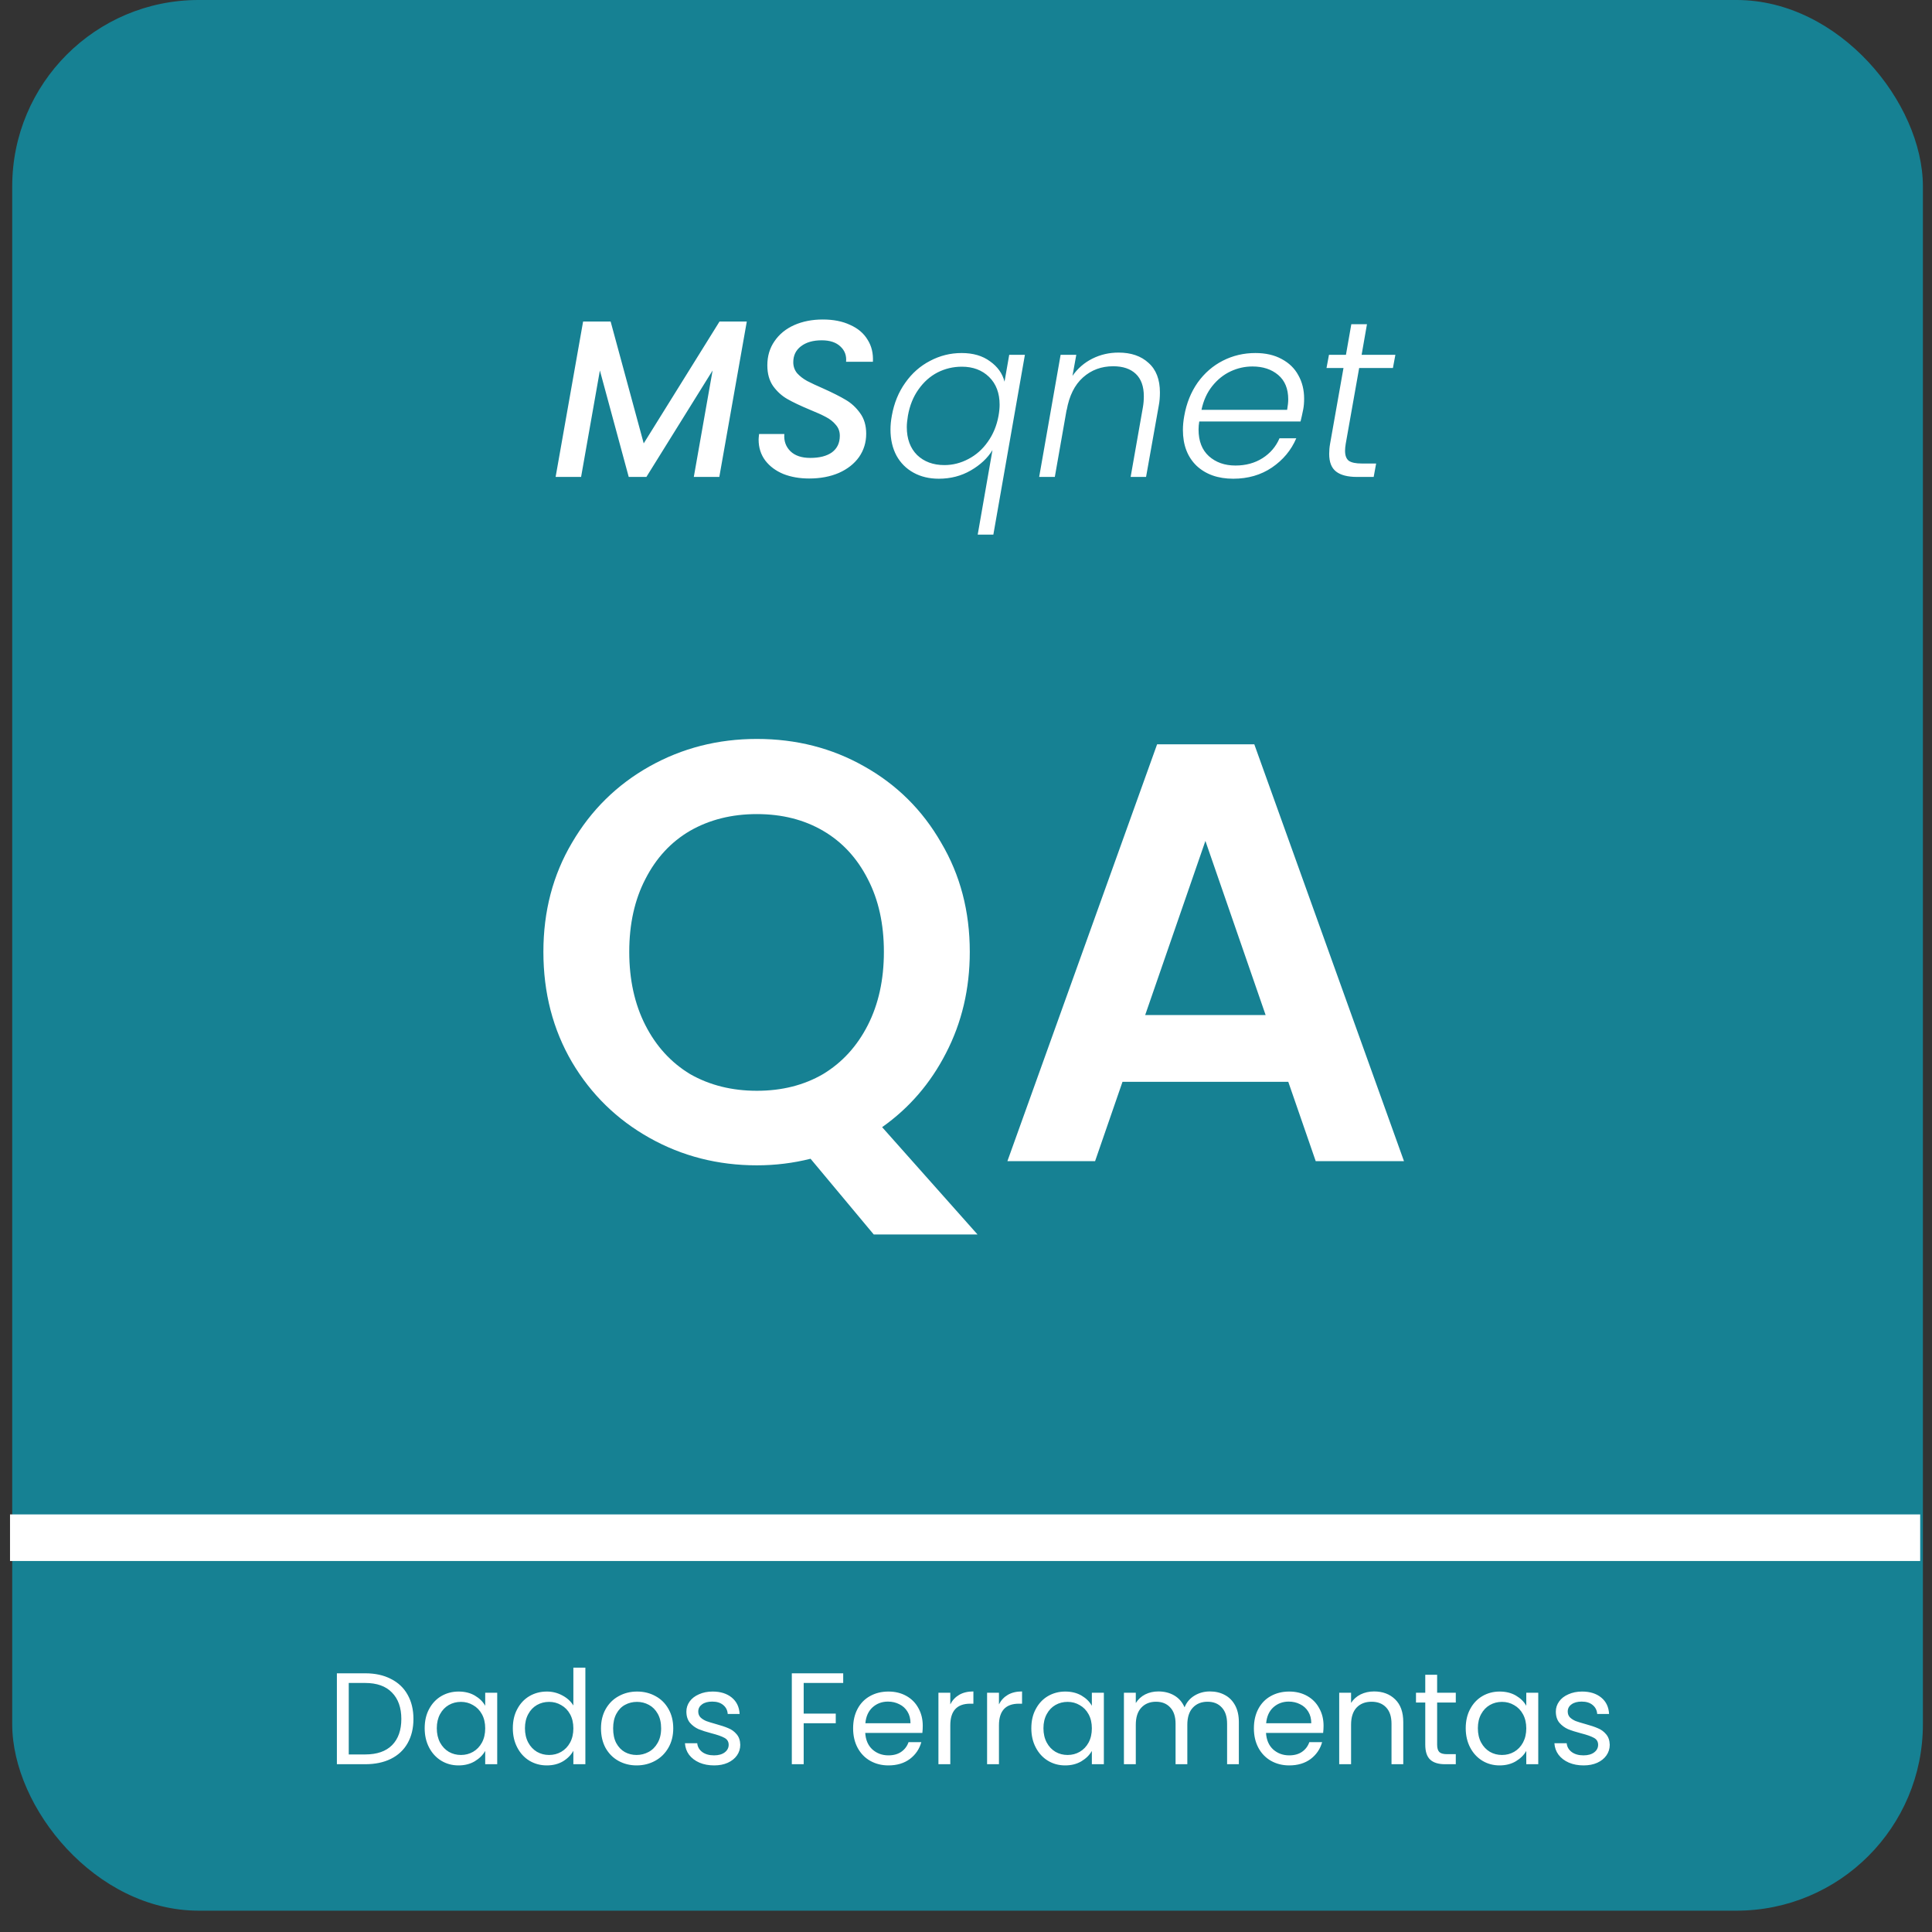
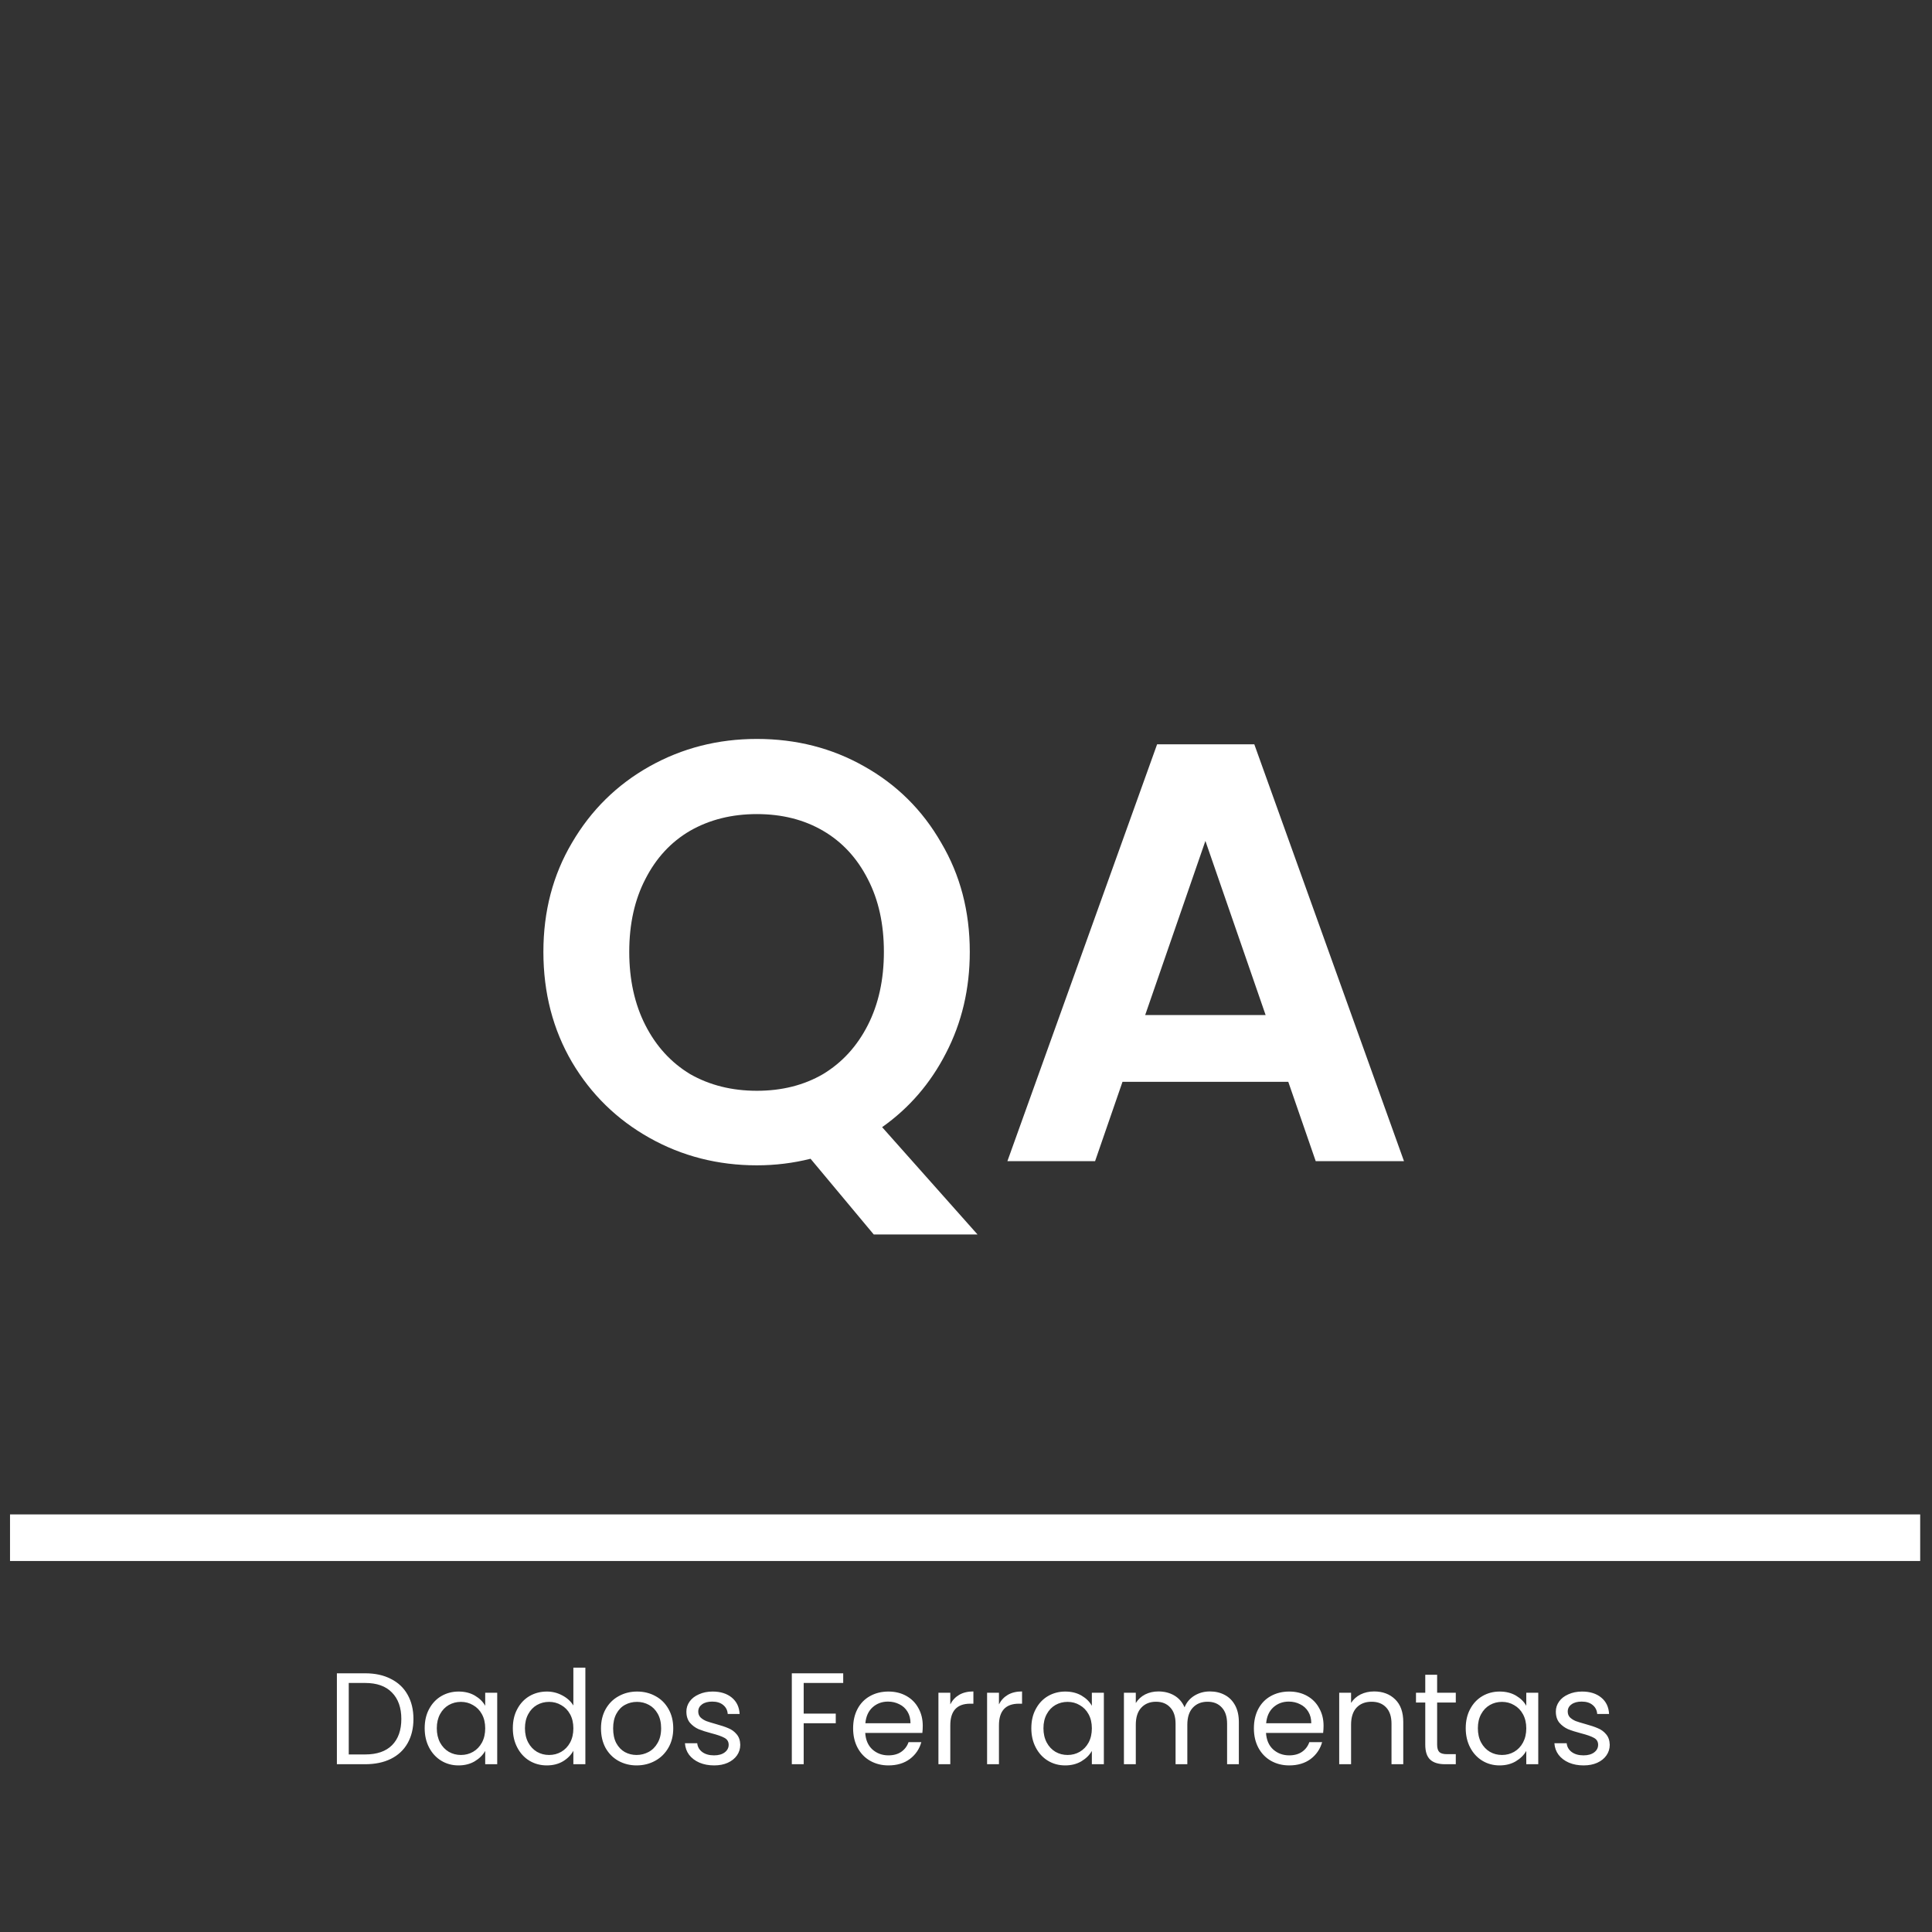
<svg xmlns="http://www.w3.org/2000/svg" width="70" height="70" viewBox="0 0 70 70" fill="none">
  <rect x="0" y="0" width="70" height="70" fill="#333333" stroke="none" />
-   <rect x="0.443" y="-4.57764e-05" width="69.227" height="69.227" rx="6.752" fill="#0BA3BD" fill-opacity="0.7" />
-   <path d="M27.058 11.649L26.062 17.28H25.138L25.819 13.423L23.42 17.28H22.78L21.735 13.423L21.054 17.28H20.131L21.127 11.649H22.124L23.323 16.065L26.07 11.649H27.058ZM29.318 17.337C28.972 17.337 28.661 17.283 28.386 17.175C28.11 17.061 27.892 16.899 27.73 16.689C27.567 16.473 27.486 16.219 27.486 15.927C27.486 15.889 27.492 15.822 27.503 15.725H28.418C28.397 15.973 28.47 16.181 28.637 16.348C28.805 16.511 29.045 16.591 29.358 16.591C29.693 16.591 29.955 16.524 30.144 16.389C30.333 16.248 30.428 16.049 30.428 15.789C30.428 15.633 30.379 15.5 30.282 15.392C30.19 15.279 30.071 15.184 29.925 15.109C29.785 15.033 29.588 14.944 29.334 14.841C28.999 14.701 28.732 14.574 28.532 14.46C28.332 14.347 28.159 14.191 28.013 13.991C27.873 13.791 27.802 13.54 27.802 13.237C27.802 12.902 27.889 12.611 28.062 12.362C28.235 12.108 28.472 11.914 28.775 11.779C29.083 11.643 29.428 11.576 29.812 11.576C30.195 11.576 30.525 11.641 30.8 11.771C31.081 11.895 31.292 12.073 31.432 12.305C31.578 12.532 31.643 12.8 31.627 13.107H30.655C30.676 12.886 30.609 12.702 30.452 12.556C30.295 12.405 30.069 12.33 29.771 12.33C29.458 12.33 29.207 12.402 29.018 12.548C28.834 12.689 28.742 12.88 28.742 13.124C28.742 13.275 28.788 13.407 28.88 13.521C28.977 13.629 29.099 13.723 29.245 13.804C29.391 13.88 29.588 13.972 29.836 14.08C30.171 14.231 30.439 14.366 30.638 14.485C30.844 14.604 31.019 14.766 31.165 14.971C31.311 15.171 31.384 15.419 31.384 15.716C31.384 16.03 31.297 16.311 31.125 16.559C30.952 16.802 30.709 16.994 30.395 17.134C30.082 17.269 29.723 17.337 29.318 17.337ZM32.313 15.06C32.394 14.606 32.556 14.209 32.799 13.869C33.042 13.523 33.342 13.259 33.698 13.075C34.055 12.886 34.435 12.791 34.841 12.791C35.257 12.791 35.6 12.891 35.87 13.091C36.145 13.286 36.321 13.531 36.396 13.829L36.566 12.856H37.134L35.991 19.371H35.424L35.959 16.308C35.781 16.6 35.519 16.845 35.173 17.045C34.827 17.245 34.441 17.345 34.014 17.345C33.669 17.345 33.363 17.272 33.099 17.126C32.834 16.98 32.629 16.775 32.483 16.511C32.337 16.24 32.264 15.924 32.264 15.562C32.264 15.406 32.28 15.238 32.313 15.06ZM36.178 15.068C36.205 14.917 36.218 14.782 36.218 14.663C36.218 14.242 36.091 13.907 35.837 13.658C35.583 13.41 35.254 13.286 34.849 13.286C34.535 13.286 34.241 13.356 33.966 13.496C33.696 13.637 33.466 13.842 33.277 14.112C33.088 14.377 32.961 14.693 32.896 15.06C32.869 15.222 32.855 15.36 32.855 15.473C32.855 15.9 32.98 16.238 33.228 16.486C33.482 16.729 33.812 16.851 34.217 16.851C34.519 16.851 34.808 16.778 35.084 16.632C35.365 16.486 35.6 16.278 35.789 16.008C35.983 15.738 36.113 15.425 36.178 15.068ZM40.527 12.775C40.981 12.775 41.343 12.899 41.613 13.148C41.888 13.391 42.026 13.748 42.026 14.217C42.026 14.39 42.013 14.547 41.986 14.687L41.524 17.28H40.965L41.41 14.752C41.432 14.628 41.443 14.496 41.443 14.355C41.443 13.999 41.345 13.729 41.151 13.545C40.956 13.361 40.684 13.27 40.333 13.27C39.906 13.27 39.541 13.405 39.239 13.675C38.936 13.945 38.739 14.342 38.647 14.866V14.841L38.218 17.28H37.651L38.428 12.856H38.996L38.858 13.618C39.047 13.348 39.287 13.14 39.579 12.994C39.871 12.848 40.187 12.775 40.527 12.775ZM45.484 12.791C45.857 12.791 46.176 12.864 46.44 13.01C46.705 13.151 46.905 13.345 47.04 13.594C47.181 13.842 47.251 14.126 47.251 14.444C47.251 14.59 47.24 14.72 47.218 14.833C47.186 14.995 47.153 15.141 47.121 15.271H43.451C43.434 15.373 43.426 15.471 43.426 15.562C43.426 15.978 43.55 16.3 43.799 16.527C44.053 16.754 44.374 16.867 44.763 16.867C45.136 16.867 45.463 16.778 45.744 16.6C46.025 16.421 46.23 16.181 46.359 15.879H46.967C46.783 16.311 46.489 16.664 46.084 16.94C45.684 17.21 45.217 17.345 44.682 17.345C44.131 17.345 43.688 17.188 43.353 16.875C43.024 16.556 42.859 16.124 42.859 15.579C42.859 15.417 42.875 15.246 42.908 15.068C42.989 14.609 43.151 14.207 43.394 13.861C43.642 13.515 43.947 13.251 44.309 13.067C44.671 12.883 45.063 12.791 45.484 12.791ZM46.635 14.85C46.662 14.698 46.675 14.571 46.675 14.469C46.675 14.085 46.554 13.791 46.311 13.585C46.068 13.38 45.757 13.278 45.379 13.278C45.103 13.278 44.839 13.337 44.585 13.456C44.331 13.575 44.11 13.753 43.92 13.991C43.731 14.228 43.602 14.515 43.532 14.85H46.635ZM48.758 16.081C48.742 16.178 48.734 16.262 48.734 16.332C48.734 16.505 48.78 16.627 48.872 16.697C48.969 16.762 49.126 16.794 49.342 16.794H49.86L49.771 17.28H49.163C48.828 17.28 48.577 17.215 48.41 17.086C48.242 16.956 48.159 16.743 48.159 16.446C48.159 16.327 48.169 16.205 48.191 16.081L48.677 13.334H48.062L48.151 12.856H48.766L48.961 11.746H49.528L49.334 12.856H50.557L50.468 13.334H49.245L48.758 16.081Z" fill="white" />
  <path d="M13.231 60.627C13.591 60.627 13.901 60.694 14.162 60.83C14.427 60.962 14.629 61.153 14.768 61.402C14.909 61.651 14.98 61.944 14.98 62.281C14.98 62.618 14.909 62.911 14.768 63.16C14.629 63.406 14.427 63.595 14.162 63.727C13.901 63.856 13.591 63.921 13.231 63.921H12.206V60.627H13.231ZM13.231 63.567C13.657 63.567 13.981 63.455 14.205 63.231C14.429 63.004 14.541 62.688 14.541 62.281C14.541 61.871 14.427 61.551 14.2 61.322C13.977 61.092 13.654 60.977 13.231 60.977H12.636V63.567H13.231ZM15.387 62.617C15.387 62.352 15.44 62.12 15.547 61.922C15.655 61.72 15.801 61.564 15.987 61.454C16.176 61.344 16.386 61.288 16.616 61.288C16.843 61.288 17.04 61.337 17.206 61.435C17.373 61.533 17.498 61.656 17.58 61.804V61.331H18.015V63.921H17.58V63.439C17.495 63.59 17.367 63.716 17.197 63.817C17.03 63.915 16.835 63.964 16.611 63.964C16.381 63.964 16.173 63.907 15.987 63.794C15.801 63.68 15.655 63.521 15.547 63.316C15.44 63.111 15.387 62.878 15.387 62.617ZM17.58 62.621C17.58 62.426 17.541 62.256 17.462 62.111C17.383 61.966 17.276 61.856 17.14 61.78C17.008 61.701 16.861 61.662 16.701 61.662C16.54 61.662 16.394 61.7 16.261 61.775C16.129 61.851 16.023 61.961 15.944 62.106C15.866 62.251 15.826 62.421 15.826 62.617C15.826 62.815 15.866 62.988 15.944 63.136C16.023 63.281 16.129 63.393 16.261 63.472C16.394 63.548 16.54 63.586 16.701 63.586C16.861 63.586 17.008 63.548 17.14 63.472C17.276 63.393 17.383 63.281 17.462 63.136C17.541 62.988 17.58 62.817 17.58 62.621ZM18.581 62.617C18.581 62.352 18.634 62.12 18.742 61.922C18.849 61.72 18.995 61.564 19.181 61.454C19.37 61.344 19.581 61.288 19.814 61.288C20.016 61.288 20.204 61.336 20.377 61.43C20.55 61.522 20.683 61.643 20.774 61.794V60.423H21.209V63.921H20.774V63.434C20.689 63.589 20.563 63.716 20.396 63.817C20.229 63.915 20.034 63.964 19.81 63.964C19.58 63.964 19.37 63.907 19.181 63.794C18.995 63.68 18.849 63.521 18.742 63.316C18.634 63.111 18.581 62.878 18.581 62.617ZM20.774 62.621C20.774 62.426 20.735 62.256 20.656 62.111C20.577 61.966 20.47 61.856 20.334 61.78C20.202 61.701 20.056 61.662 19.895 61.662C19.734 61.662 19.588 61.7 19.455 61.775C19.323 61.851 19.217 61.961 19.139 62.106C19.06 62.251 19.02 62.421 19.02 62.617C19.02 62.815 19.06 62.988 19.139 63.136C19.217 63.281 19.323 63.393 19.455 63.472C19.588 63.548 19.734 63.586 19.895 63.586C20.056 63.586 20.202 63.548 20.334 63.472C20.47 63.393 20.577 63.281 20.656 63.136C20.735 62.988 20.774 62.817 20.774 62.621ZM23.065 63.964C22.823 63.964 22.602 63.908 22.404 63.798C22.208 63.688 22.054 63.532 21.94 63.33C21.83 63.125 21.775 62.889 21.775 62.621C21.775 62.357 21.832 62.123 21.945 61.922C22.062 61.717 22.219 61.561 22.418 61.454C22.616 61.344 22.838 61.288 23.084 61.288C23.33 61.288 23.552 61.344 23.751 61.454C23.949 61.561 24.105 61.715 24.219 61.917C24.335 62.119 24.393 62.353 24.393 62.621C24.393 62.889 24.334 63.125 24.214 63.33C24.097 63.532 23.938 63.688 23.736 63.798C23.535 63.908 23.311 63.964 23.065 63.964ZM23.065 63.586C23.22 63.586 23.365 63.549 23.5 63.477C23.636 63.404 23.744 63.296 23.826 63.151C23.911 63.006 23.954 62.829 23.954 62.621C23.954 62.413 23.913 62.237 23.831 62.092C23.749 61.947 23.642 61.84 23.51 61.77C23.377 61.698 23.234 61.662 23.079 61.662C22.922 61.662 22.777 61.698 22.645 61.77C22.515 61.84 22.412 61.947 22.333 62.092C22.254 62.237 22.215 62.413 22.215 62.621C22.215 62.832 22.252 63.01 22.328 63.155C22.407 63.3 22.511 63.409 22.64 63.481C22.769 63.551 22.911 63.586 23.065 63.586ZM25.876 63.964C25.677 63.964 25.499 63.931 25.342 63.864C25.184 63.795 25.06 63.7 24.968 63.581C24.877 63.458 24.827 63.318 24.817 63.16H25.262C25.274 63.289 25.334 63.395 25.441 63.477C25.551 63.559 25.695 63.6 25.871 63.6C26.035 63.6 26.164 63.563 26.259 63.491C26.353 63.419 26.401 63.327 26.401 63.217C26.401 63.103 26.35 63.02 26.249 62.966C26.148 62.91 25.992 62.855 25.781 62.801C25.589 62.751 25.432 62.7 25.309 62.65C25.189 62.596 25.085 62.519 24.997 62.418C24.912 62.314 24.869 62.179 24.869 62.012C24.869 61.879 24.909 61.758 24.987 61.648C25.066 61.537 25.178 61.451 25.323 61.388C25.468 61.322 25.633 61.288 25.819 61.288C26.106 61.288 26.337 61.361 26.514 61.506C26.69 61.651 26.785 61.849 26.798 62.101H26.367C26.358 61.966 26.303 61.857 26.202 61.775C26.104 61.693 25.972 61.652 25.805 61.652C25.651 61.652 25.528 61.685 25.436 61.752C25.345 61.818 25.299 61.904 25.299 62.012C25.299 62.097 25.326 62.167 25.38 62.224C25.436 62.278 25.506 62.322 25.588 62.357C25.673 62.388 25.789 62.424 25.937 62.465C26.123 62.516 26.274 62.566 26.391 62.617C26.508 62.664 26.607 62.736 26.689 62.834C26.774 62.932 26.818 63.059 26.821 63.217C26.821 63.359 26.782 63.486 26.703 63.6C26.624 63.713 26.512 63.803 26.367 63.869C26.226 63.932 26.062 63.964 25.876 63.964ZM30.551 60.627V60.977H29.119V62.087H30.281V62.437H29.119V63.921H28.689V60.627H30.551ZM33.433 62.527C33.433 62.609 33.429 62.695 33.419 62.787H31.349C31.365 63.042 31.451 63.242 31.609 63.387C31.77 63.529 31.963 63.6 32.19 63.6C32.376 63.6 32.531 63.557 32.654 63.472C32.78 63.384 32.868 63.267 32.918 63.122H33.381C33.312 63.371 33.173 63.575 32.965 63.732C32.758 63.886 32.499 63.964 32.19 63.964C31.945 63.964 31.724 63.908 31.529 63.798C31.336 63.688 31.185 63.532 31.075 63.33C30.965 63.125 30.91 62.889 30.91 62.621C30.91 62.353 30.963 62.119 31.07 61.917C31.177 61.715 31.327 61.561 31.519 61.454C31.715 61.344 31.938 61.288 32.19 61.288C32.436 61.288 32.654 61.342 32.843 61.449C33.032 61.556 33.177 61.704 33.278 61.893C33.381 62.079 33.433 62.29 33.433 62.527ZM32.989 62.437C32.989 62.273 32.953 62.133 32.88 62.016C32.808 61.897 32.709 61.807 32.583 61.747C32.46 61.684 32.323 61.652 32.172 61.652C31.954 61.652 31.768 61.722 31.614 61.86C31.462 61.999 31.376 62.191 31.354 62.437H32.989ZM34.431 61.752C34.507 61.603 34.614 61.489 34.753 61.407C34.895 61.325 35.066 61.284 35.268 61.284V61.728H35.154C34.672 61.728 34.431 61.989 34.431 62.513V63.921H34.001V61.331H34.431V61.752ZM36.194 61.752C36.27 61.603 36.377 61.489 36.516 61.407C36.658 61.325 36.829 61.284 37.031 61.284V61.728H36.918C36.435 61.728 36.194 61.989 36.194 62.513V63.921H35.764V61.331H36.194V61.752ZM37.367 62.617C37.367 62.352 37.42 62.12 37.528 61.922C37.635 61.72 37.781 61.564 37.967 61.454C38.156 61.344 38.366 61.288 38.596 61.288C38.823 61.288 39.02 61.337 39.187 61.435C39.354 61.533 39.478 61.656 39.56 61.804V61.331H39.995V63.921H39.56V63.439C39.475 63.59 39.347 63.716 39.177 63.817C39.01 63.915 38.815 63.964 38.591 63.964C38.361 63.964 38.153 63.907 37.967 63.794C37.781 63.68 37.635 63.521 37.528 63.316C37.42 63.111 37.367 62.878 37.367 62.617ZM39.56 62.621C39.56 62.426 39.521 62.256 39.442 62.111C39.363 61.966 39.256 61.856 39.12 61.78C38.988 61.701 38.842 61.662 38.681 61.662C38.52 61.662 38.374 61.7 38.241 61.775C38.109 61.851 38.003 61.961 37.925 62.106C37.846 62.251 37.806 62.421 37.806 62.617C37.806 62.815 37.846 62.988 37.925 63.136C38.003 63.281 38.109 63.393 38.241 63.472C38.374 63.548 38.52 63.586 38.681 63.586C38.842 63.586 38.988 63.548 39.12 63.472C39.256 63.393 39.363 63.281 39.442 63.136C39.521 62.988 39.56 62.817 39.56 62.621ZM43.836 61.284C44.038 61.284 44.218 61.326 44.375 61.411C44.533 61.493 44.657 61.618 44.749 61.785C44.84 61.952 44.886 62.155 44.886 62.394V63.921H44.46V62.456C44.46 62.197 44.396 62.001 44.267 61.865C44.141 61.726 43.969 61.657 43.751 61.657C43.528 61.657 43.35 61.73 43.217 61.874C43.085 62.016 43.019 62.223 43.019 62.494V63.921H42.593V62.456C42.593 62.197 42.529 62.001 42.4 61.865C42.273 61.726 42.102 61.657 41.884 61.657C41.661 61.657 41.483 61.73 41.35 61.874C41.218 62.016 41.152 62.223 41.152 62.494V63.921H40.722V61.331H41.152V61.704C41.237 61.569 41.35 61.465 41.492 61.392C41.637 61.32 41.796 61.284 41.969 61.284C42.187 61.284 42.379 61.333 42.546 61.43C42.713 61.528 42.837 61.671 42.919 61.86C42.992 61.678 43.112 61.536 43.279 61.435C43.446 61.334 43.632 61.284 43.836 61.284ZM47.955 62.527C47.955 62.609 47.95 62.695 47.94 62.787H45.87C45.886 63.042 45.972 63.242 46.13 63.387C46.291 63.529 46.484 63.6 46.711 63.6C46.897 63.6 47.052 63.557 47.175 63.472C47.301 63.384 47.389 63.267 47.439 63.122H47.903C47.833 63.371 47.694 63.575 47.487 63.732C47.279 63.886 47.02 63.964 46.711 63.964C46.466 63.964 46.245 63.908 46.05 63.798C45.858 63.688 45.706 63.532 45.596 63.33C45.486 63.125 45.431 62.889 45.431 62.621C45.431 62.353 45.484 62.119 45.591 61.917C45.698 61.715 45.848 61.561 46.04 61.454C46.236 61.344 46.459 61.288 46.711 61.288C46.957 61.288 47.175 61.342 47.364 61.449C47.553 61.556 47.698 61.704 47.798 61.893C47.903 62.079 47.955 62.29 47.955 62.527ZM47.51 62.437C47.51 62.273 47.474 62.133 47.401 62.016C47.329 61.897 47.23 61.807 47.104 61.747C46.981 61.684 46.844 61.652 46.693 61.652C46.475 61.652 46.289 61.722 46.135 61.86C45.983 61.999 45.897 62.191 45.875 62.437H47.51ZM49.784 61.284C50.099 61.284 50.355 61.38 50.55 61.572C50.745 61.761 50.843 62.035 50.843 62.394V63.921H50.417V62.456C50.417 62.197 50.353 62.001 50.224 61.865C50.095 61.726 49.918 61.657 49.694 61.657C49.468 61.657 49.286 61.728 49.151 61.87C49.019 62.012 48.952 62.218 48.952 62.489V63.921H48.522V61.331H48.952V61.7C49.037 61.567 49.152 61.465 49.297 61.392C49.446 61.32 49.608 61.284 49.784 61.284ZM52.07 61.685V63.212C52.07 63.338 52.097 63.428 52.151 63.481C52.204 63.532 52.297 63.557 52.429 63.557H52.746V63.921H52.358C52.119 63.921 51.939 63.866 51.82 63.756C51.7 63.645 51.64 63.464 51.64 63.212V61.685H51.304V61.331H51.64V60.679H52.07V61.331H52.746V61.685H52.07ZM53.106 62.617C53.106 62.352 53.16 62.12 53.267 61.922C53.374 61.72 53.521 61.564 53.707 61.454C53.896 61.344 54.105 61.288 54.335 61.288C54.562 61.288 54.759 61.337 54.926 61.435C55.093 61.533 55.218 61.656 55.3 61.804V61.331H55.734V63.921H55.3V63.439C55.215 63.59 55.087 63.716 54.917 63.817C54.75 63.915 54.554 63.964 54.331 63.964C54.101 63.964 53.893 63.907 53.707 63.794C53.521 63.68 53.374 63.521 53.267 63.316C53.16 63.111 53.106 62.878 53.106 62.617ZM55.3 62.621C55.3 62.426 55.26 62.256 55.181 62.111C55.103 61.966 54.995 61.856 54.86 61.78C54.728 61.701 54.581 61.662 54.42 61.662C54.26 61.662 54.113 61.7 53.981 61.775C53.849 61.851 53.743 61.961 53.664 62.106C53.585 62.251 53.546 62.421 53.546 62.617C53.546 62.815 53.585 62.988 53.664 63.136C53.743 63.281 53.849 63.393 53.981 63.472C54.113 63.548 54.26 63.586 54.42 63.586C54.581 63.586 54.728 63.548 54.86 63.472C54.995 63.393 55.103 63.281 55.181 63.136C55.26 62.988 55.3 62.817 55.3 62.621ZM57.378 63.964C57.18 63.964 57.002 63.931 56.844 63.864C56.687 63.795 56.562 63.7 56.471 63.581C56.379 63.458 56.329 63.318 56.319 63.16H56.764C56.776 63.289 56.836 63.395 56.943 63.477C57.054 63.559 57.197 63.6 57.373 63.6C57.537 63.6 57.666 63.563 57.761 63.491C57.856 63.419 57.903 63.327 57.903 63.217C57.903 63.103 57.852 63.02 57.752 62.966C57.651 62.91 57.495 62.855 57.284 62.801C57.091 62.751 56.934 62.7 56.811 62.65C56.691 62.596 56.587 62.519 56.499 62.418C56.414 62.314 56.371 62.179 56.371 62.012C56.371 61.879 56.411 61.758 56.49 61.648C56.568 61.537 56.68 61.451 56.825 61.388C56.97 61.322 57.136 61.288 57.322 61.288C57.608 61.288 57.84 61.361 58.016 61.506C58.193 61.651 58.287 61.849 58.3 62.101H57.87C57.86 61.966 57.805 61.857 57.704 61.775C57.607 61.693 57.474 61.652 57.307 61.652C57.153 61.652 57.03 61.685 56.939 61.752C56.847 61.818 56.802 61.904 56.802 62.012C56.802 62.097 56.828 62.167 56.882 62.224C56.939 62.278 57.008 62.322 57.09 62.357C57.175 62.388 57.291 62.424 57.44 62.465C57.626 62.516 57.777 62.566 57.893 62.617C58.01 62.664 58.109 62.736 58.191 62.834C58.276 62.932 58.32 63.059 58.324 63.217C58.324 63.359 58.284 63.486 58.205 63.6C58.127 63.713 58.015 63.803 57.87 63.869C57.728 63.932 57.564 63.964 57.378 63.964Z" fill="white" />
  <path d="M31.658 44.728L29.368 41.984C28.734 42.143 28.086 42.222 27.423 42.222C26.012 42.222 24.715 41.891 23.534 41.228C22.353 40.566 21.416 39.651 20.725 38.484C20.034 37.303 19.688 35.971 19.688 34.487C19.688 33.017 20.034 31.7 20.725 30.533C21.416 29.352 22.353 28.43 23.534 27.767C24.715 27.105 26.012 26.773 27.423 26.773C28.849 26.773 30.146 27.105 31.312 27.767C32.493 28.43 33.423 29.352 34.1 30.533C34.791 31.7 35.137 33.017 35.137 34.487C35.137 35.826 34.849 37.051 34.273 38.16C33.711 39.255 32.94 40.148 31.961 40.839L35.418 44.728H31.658ZM22.799 34.487C22.799 35.495 22.994 36.381 23.383 37.144C23.772 37.908 24.312 38.498 25.003 38.916C25.709 39.319 26.516 39.521 27.423 39.521C28.331 39.521 29.13 39.319 29.822 38.916C30.513 38.498 31.053 37.908 31.442 37.144C31.831 36.381 32.025 35.495 32.025 34.487C32.025 33.478 31.831 32.6 31.442 31.851C31.053 31.087 30.513 30.504 29.822 30.101C29.13 29.697 28.331 29.496 27.423 29.496C26.516 29.496 25.709 29.697 25.003 30.101C24.312 30.504 23.772 31.087 23.383 31.851C22.994 32.6 22.799 33.478 22.799 34.487ZM46.677 39.197H40.67L39.677 42.071H36.5L41.924 26.968H45.446L50.869 42.071H47.671L46.677 39.197ZM45.856 36.777L43.674 30.468L41.492 36.777H45.856Z" fill="white" />
  <rect x="0.363" y="54.87" width="69.209" height="1.688" fill="white" />
</svg>